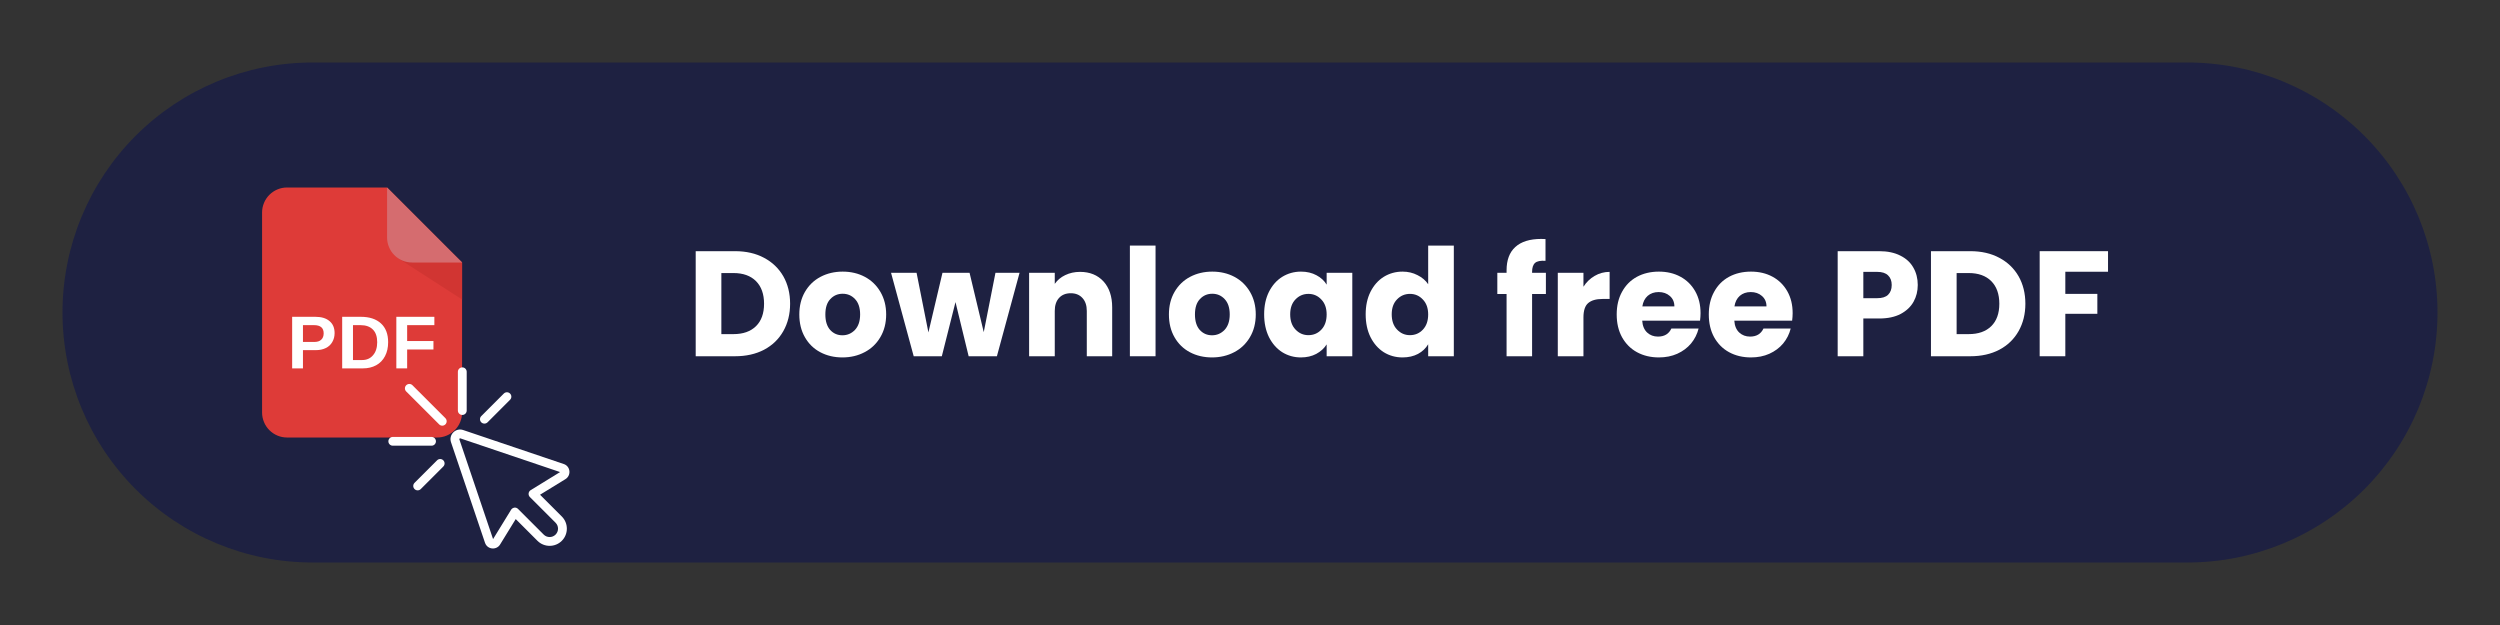
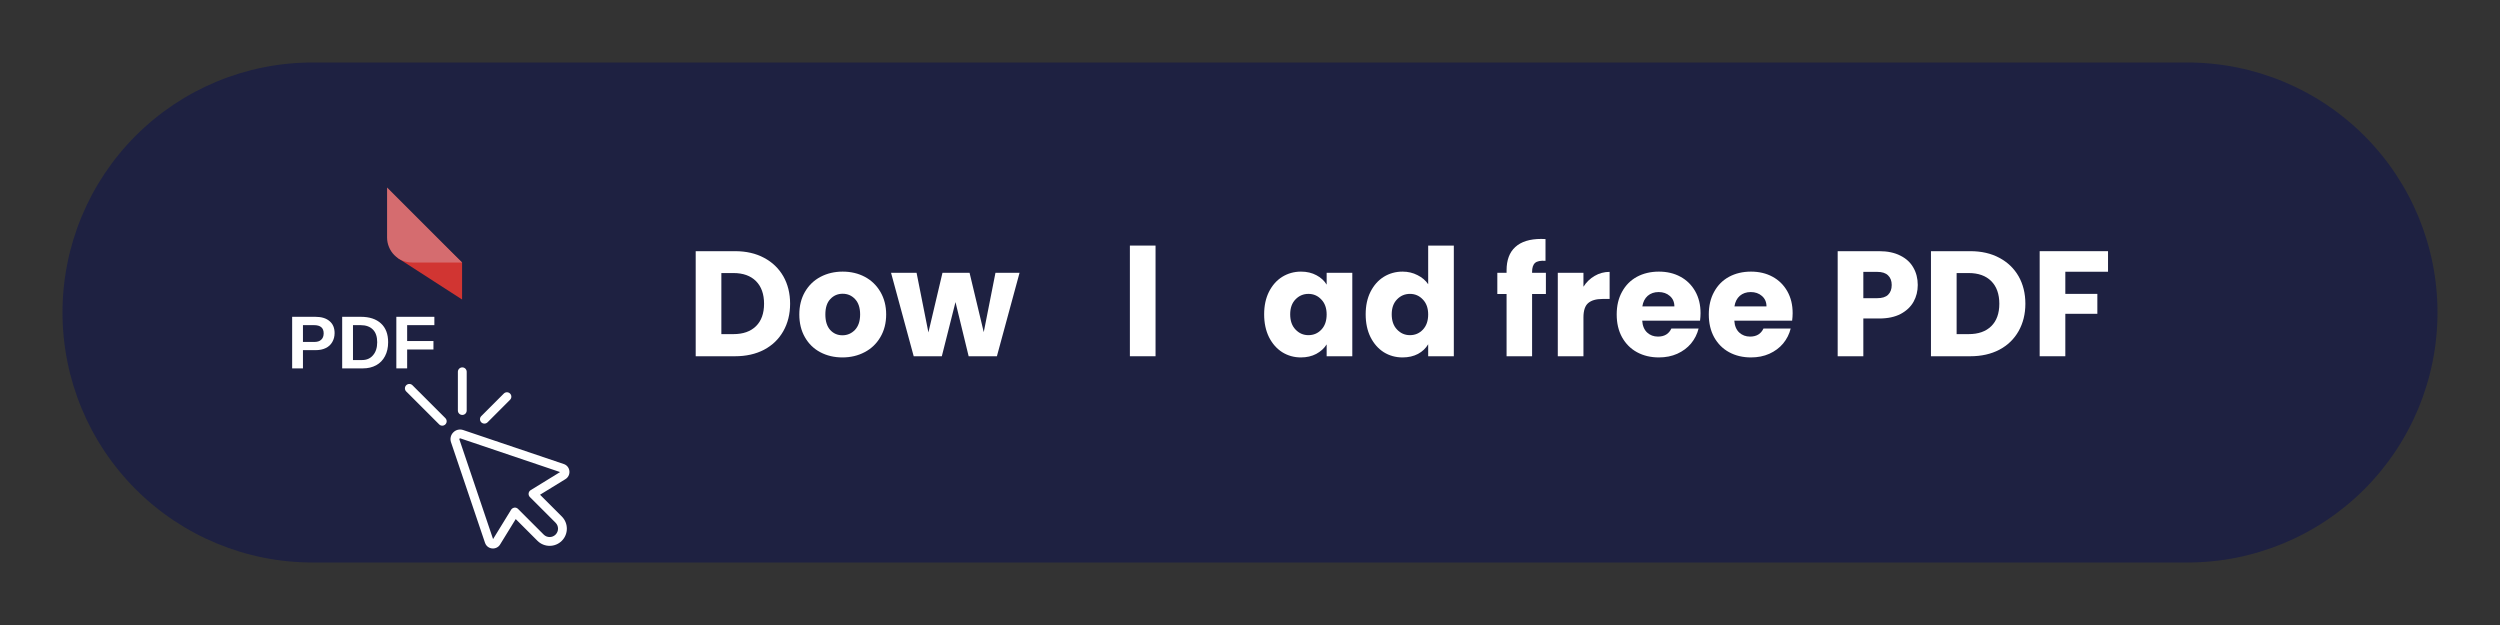
<svg xmlns="http://www.w3.org/2000/svg" width="400" zoomAndPan="magnify" viewBox="0 0 300 75" height="100" preserveAspectRatio="xMidYMid meet" version="1.2">
  <rect x="0" y="0" width="300" height="75" fill="#333333" stroke="none" />
  <defs>
    <clipPath id="c0812ed8e2">
      <path d="M 7.5 7.5 L 292.5 7.5 L 292.5 67.5 L 7.5 67.5 Z M 7.5 7.5 " />
    </clipPath>
    <clipPath id="beb697e102">
      <path d="M 37.5 7.5 L 262.5 7.5 C 270.457 7.5 278.086 10.66 283.715 16.285 C 289.34 21.914 292.5 29.543 292.5 37.5 C 292.5 45.457 289.34 53.086 283.715 58.715 C 278.086 64.34 270.457 67.5 262.5 67.5 L 37.5 67.5 C 29.543 67.5 21.914 64.34 16.285 58.715 C 10.66 53.086 7.5 45.457 7.5 37.5 C 7.5 29.543 10.66 21.914 16.285 16.285 C 21.914 10.66 29.543 7.5 37.5 7.5 Z M 37.5 7.5 " />
    </clipPath>
    <clipPath id="36422900e8">
      <path d="M 31.449 22.5 L 55.449 22.5 L 55.449 52.5 L 31.449 52.5 Z M 31.449 22.5 " />
    </clipPath>
    <clipPath id="bd3ef2a036">
      <path d="M 47 27 L 55.449 27 L 55.449 36 L 47 36 Z M 47 27 " />
    </clipPath>
    <clipPath id="b56feeeb0c">
      <path d="M 46 22.5 L 55.449 22.5 L 55.449 32 L 46 32 Z M 46 22.5 " />
    </clipPath>
    <clipPath id="677610b30c">
      <path d="M 54 51 L 68.355 51 L 68.355 65.836 L 54 65.836 Z M 54 51 " />
    </clipPath>
    <clipPath id="b6a2a54c12">
      <path d="M 54 44.086 L 57 44.086 L 57 50 L 54 50 Z M 54 44.086 " />
    </clipPath>
    <clipPath id="0d90df85de">
-       <path d="M 46.605 52 L 53 52 L 53 54 L 46.605 54 Z M 46.605 52 " />
-     </clipPath>
+       </clipPath>
  </defs>
  <g id="b28c7dbc3c">
    <g clip-rule="nonzero" clip-path="url(#c0812ed8e2)">
      <g clip-rule="nonzero" clip-path="url(#beb697e102)">
        <path style=" stroke:none;fill-rule:nonzero;fill:#1e2141;fill-opacity:1;" d="M 7.5 7.5 L 292.5 7.5 L 292.5 67.5 L 7.5 67.5 Z M 7.5 7.5 " />
      </g>
    </g>
    <g clip-rule="nonzero" clip-path="url(#36422900e8)">
-       <path style=" stroke:none;fill-rule:nonzero;fill:#de3b38;fill-opacity:1;" d="M 34.449 22.5 L 46.449 22.5 L 55.449 31.5 L 55.449 49.5 C 55.449 49.898 55.375 50.281 55.223 50.648 C 55.07 51.016 54.852 51.34 54.57 51.621 C 54.289 51.902 53.965 52.121 53.598 52.273 C 53.23 52.426 52.848 52.5 52.449 52.5 L 34.449 52.5 C 34.051 52.5 33.668 52.426 33.301 52.273 C 32.934 52.121 32.609 51.902 32.328 51.621 C 32.047 51.34 31.828 51.016 31.68 50.648 C 31.527 50.281 31.449 49.898 31.449 49.5 L 31.449 25.5 C 31.449 25.102 31.527 24.719 31.68 24.352 C 31.828 23.984 32.047 23.66 32.328 23.379 C 32.609 23.098 32.934 22.879 33.301 22.727 C 33.668 22.574 34.051 22.5 34.449 22.5 Z M 34.449 22.5 " />
-     </g>
+       </g>
    <g style="fill:#ffffff;fill-opacity:1;">
      <g transform="translate(34.449, 44.205)">
        <path style="stroke:none" d="M 5.703 -4.234 C 5.703 -3.836 5.609 -3.477 5.422 -3.156 C 5.242 -2.844 4.984 -2.602 4.641 -2.438 C 4.305 -2.27 3.906 -2.188 3.438 -2.188 L 1.906 -2.188 L 1.906 0 L 0.609 0 L 0.609 -6.188 L 3.391 -6.188 C 4.129 -6.188 4.695 -6.016 5.094 -5.672 C 5.5 -5.336 5.703 -4.859 5.703 -4.234 Z M 4.391 -4.203 C 4.391 -4.859 4.004 -5.188 3.234 -5.188 L 1.906 -5.188 L 1.906 -3.172 L 3.281 -3.172 C 3.633 -3.172 3.906 -3.258 4.094 -3.438 C 4.289 -3.613 4.391 -3.867 4.391 -4.203 Z M 4.391 -4.203 " />
      </g>
      <g transform="translate(40.452, 44.205)">
        <path style="stroke:none" d="M 6.125 -3.141 C 6.125 -2.504 6 -1.945 5.75 -1.469 C 5.5 -0.988 5.145 -0.625 4.688 -0.375 C 4.227 -0.125 3.703 0 3.109 0 L 0.609 0 L 0.609 -6.188 L 2.844 -6.188 C 3.883 -6.188 4.691 -5.922 5.266 -5.391 C 5.836 -4.867 6.125 -4.117 6.125 -3.141 Z M 4.812 -3.141 C 4.812 -3.805 4.641 -4.312 4.297 -4.656 C 3.953 -5.008 3.457 -5.188 2.812 -5.188 L 1.906 -5.188 L 1.906 -1 L 3 -1 C 3.551 -1 3.988 -1.191 4.312 -1.578 C 4.645 -1.961 4.812 -2.484 4.812 -3.141 Z M 4.812 -3.141 " />
      </g>
      <g transform="translate(46.952, 44.205)">
        <path style="stroke:none" d="M 1.906 -5.188 L 1.906 -3.281 L 5.062 -3.281 L 5.062 -2.266 L 1.906 -2.266 L 1.906 0 L 0.609 0 L 0.609 -6.188 L 5.172 -6.188 L 5.172 -5.188 Z M 1.906 -5.188 " />
      </g>
    </g>
    <g clip-rule="nonzero" clip-path="url(#bd3ef2a036)">
      <path style=" stroke:none;fill-rule:nonzero;fill:#d13532;fill-opacity:1;" d="M 55.449 35.941 L 47.68 30.93 L 51.562 27.797 L 55.449 31.5 Z M 55.449 35.941 " />
    </g>
    <g clip-rule="nonzero" clip-path="url(#b56feeeb0c)">
      <path style=" stroke:none;fill-rule:nonzero;fill:#d56c6f;fill-opacity:1;" d="M 46.449 22.5 L 46.449 28.5 C 46.449 28.898 46.527 29.281 46.68 29.648 C 46.828 30.016 47.047 30.34 47.328 30.621 C 47.609 30.902 47.934 31.121 48.301 31.273 C 48.668 31.426 49.051 31.5 49.449 31.5 L 55.449 31.5 Z M 46.449 22.5 " />
    </g>
    <g style="fill:#ffffff;fill-opacity:1;">
      <g transform="translate(82.375, 42.75)">
        <path style="stroke:none" d="M 5.828 -12.609 C 7.16 -12.609 8.32 -12.344 9.312 -11.812 C 10.312 -11.281 11.082 -10.539 11.625 -9.594 C 12.164 -8.645 12.438 -7.547 12.438 -6.297 C 12.438 -5.066 12.164 -3.973 11.625 -3.016 C 11.082 -2.055 10.312 -1.312 9.312 -0.781 C 8.312 -0.258 7.148 0 5.828 0 L 1.109 0 L 1.109 -12.609 Z M 5.641 -2.656 C 6.797 -2.656 7.695 -2.973 8.344 -3.609 C 8.988 -4.242 9.312 -5.141 9.312 -6.297 C 9.312 -7.461 8.988 -8.367 8.344 -9.016 C 7.695 -9.66 6.797 -9.984 5.641 -9.984 L 4.188 -9.984 L 4.188 -2.656 Z M 5.641 -2.656 " />
      </g>
    </g>
    <g style="fill:#ffffff;fill-opacity:1;">
      <g transform="translate(95.418, 42.75)">
        <path style="stroke:none" d="M 5.672 0.141 C 4.691 0.141 3.805 -0.066 3.016 -0.484 C 2.234 -0.898 1.617 -1.5 1.172 -2.281 C 0.723 -3.062 0.5 -3.973 0.5 -5.016 C 0.5 -6.035 0.723 -6.938 1.172 -7.719 C 1.629 -8.508 2.254 -9.113 3.047 -9.531 C 3.836 -9.945 4.723 -10.156 5.703 -10.156 C 6.691 -10.156 7.578 -9.945 8.359 -9.531 C 9.148 -9.113 9.773 -8.508 10.234 -7.719 C 10.691 -6.938 10.922 -6.035 10.922 -5.016 C 10.922 -3.984 10.688 -3.07 10.219 -2.281 C 9.758 -1.5 9.129 -0.898 8.328 -0.484 C 7.535 -0.066 6.648 0.141 5.672 0.141 Z M 5.672 -2.516 C 6.254 -2.516 6.754 -2.727 7.172 -3.156 C 7.586 -3.594 7.797 -4.211 7.797 -5.016 C 7.797 -5.816 7.594 -6.43 7.188 -6.859 C 6.789 -7.285 6.297 -7.5 5.703 -7.5 C 5.109 -7.5 4.613 -7.285 4.219 -6.859 C 3.82 -6.441 3.625 -5.828 3.625 -5.016 C 3.625 -4.211 3.816 -3.594 4.203 -3.156 C 4.598 -2.727 5.086 -2.516 5.672 -2.516 Z M 5.672 -2.516 " />
      </g>
    </g>
    <g style="fill:#ffffff;fill-opacity:1;">
      <g transform="translate(106.847, 42.75)">
        <path style="stroke:none" d="M 15.5 -10.016 L 12.781 0 L 9.391 0 L 7.812 -6.5 L 6.172 0 L 2.797 0 L 0.078 -10.016 L 3.141 -10.016 L 4.562 -2.859 L 6.25 -10.016 L 9.5 -10.016 L 11.203 -2.891 L 12.609 -10.016 Z M 15.5 -10.016 " />
      </g>
    </g>
    <g style="fill:#ffffff;fill-opacity:1;">
      <g transform="translate(122.384, 42.75)">
-         <path style="stroke:none" d="M 7.219 -10.125 C 8.395 -10.125 9.332 -9.742 10.031 -8.984 C 10.727 -8.223 11.078 -7.18 11.078 -5.859 L 11.078 0 L 8.031 0 L 8.031 -5.438 C 8.031 -6.102 7.852 -6.625 7.5 -7 C 7.156 -7.375 6.691 -7.562 6.109 -7.562 C 5.516 -7.562 5.047 -7.375 4.703 -7 C 4.359 -6.625 4.188 -6.102 4.188 -5.438 L 4.188 0 L 1.109 0 L 1.109 -10.016 L 4.188 -10.016 L 4.188 -8.688 C 4.5 -9.133 4.914 -9.484 5.438 -9.734 C 5.969 -9.992 6.562 -10.125 7.219 -10.125 Z M 7.219 -10.125 " />
-       </g>
+         </g>
    </g>
    <g style="fill:#ffffff;fill-opacity:1;">
      <g transform="translate(134.477, 42.75)">
        <path style="stroke:none" d="M 4.188 -13.281 L 4.188 0 L 1.109 0 L 1.109 -13.281 Z M 4.188 -13.281 " />
      </g>
    </g>
    <g style="fill:#ffffff;fill-opacity:1;">
      <g transform="translate(139.77, 42.75)">
-         <path style="stroke:none" d="M 5.672 0.141 C 4.691 0.141 3.805 -0.066 3.016 -0.484 C 2.234 -0.898 1.617 -1.5 1.172 -2.281 C 0.723 -3.062 0.5 -3.973 0.5 -5.016 C 0.5 -6.035 0.723 -6.938 1.172 -7.719 C 1.629 -8.508 2.254 -9.113 3.047 -9.531 C 3.836 -9.945 4.723 -10.156 5.703 -10.156 C 6.691 -10.156 7.578 -9.945 8.359 -9.531 C 9.148 -9.113 9.773 -8.508 10.234 -7.719 C 10.691 -6.938 10.922 -6.035 10.922 -5.016 C 10.922 -3.984 10.688 -3.07 10.219 -2.281 C 9.758 -1.5 9.129 -0.898 8.328 -0.484 C 7.535 -0.066 6.648 0.141 5.672 0.141 Z M 5.672 -2.516 C 6.254 -2.516 6.754 -2.727 7.172 -3.156 C 7.586 -3.594 7.797 -4.211 7.797 -5.016 C 7.797 -5.816 7.594 -6.43 7.188 -6.859 C 6.789 -7.285 6.297 -7.5 5.703 -7.5 C 5.109 -7.5 4.613 -7.285 4.219 -6.859 C 3.82 -6.441 3.625 -5.828 3.625 -5.016 C 3.625 -4.211 3.816 -3.594 4.203 -3.156 C 4.598 -2.727 5.086 -2.516 5.672 -2.516 Z M 5.672 -2.516 " />
-       </g>
+         </g>
    </g>
    <g style="fill:#ffffff;fill-opacity:1;">
      <g transform="translate(151.198, 42.75)">
        <path style="stroke:none" d="M 0.5 -5.031 C 0.5 -6.062 0.691 -6.961 1.078 -7.734 C 1.473 -8.516 2.004 -9.113 2.672 -9.531 C 3.348 -9.945 4.098 -10.156 4.922 -10.156 C 5.629 -10.156 6.25 -10.008 6.781 -9.719 C 7.312 -9.438 7.719 -9.062 8 -8.594 L 8 -10.016 L 11.078 -10.016 L 11.078 0 L 8 0 L 8 -1.422 C 7.707 -0.953 7.289 -0.57 6.75 -0.281 C 6.219 0 5.602 0.141 4.906 0.141 C 4.094 0.141 3.348 -0.066 2.672 -0.484 C 2.004 -0.91 1.473 -1.516 1.078 -2.297 C 0.691 -3.086 0.5 -4 0.5 -5.031 Z M 8 -5.016 C 8 -5.773 7.785 -6.375 7.359 -6.812 C 6.941 -7.258 6.426 -7.484 5.812 -7.484 C 5.207 -7.484 4.691 -7.266 4.266 -6.828 C 3.836 -6.391 3.625 -5.789 3.625 -5.031 C 3.625 -4.258 3.836 -3.648 4.266 -3.203 C 4.691 -2.754 5.207 -2.531 5.812 -2.531 C 6.426 -2.531 6.941 -2.75 7.359 -3.188 C 7.785 -3.633 8 -4.242 8 -5.016 Z M 8 -5.016 " />
      </g>
    </g>
    <g style="fill:#ffffff;fill-opacity:1;">
      <g transform="translate(163.381, 42.75)">
        <path style="stroke:none" d="M 0.5 -5.031 C 0.5 -6.062 0.691 -6.961 1.078 -7.734 C 1.473 -8.516 2.004 -9.113 2.672 -9.531 C 3.348 -9.945 4.098 -10.156 4.922 -10.156 C 5.578 -10.156 6.176 -10.016 6.719 -9.734 C 7.27 -9.461 7.695 -9.098 8 -8.641 L 8 -13.281 L 11.078 -13.281 L 11.078 0 L 8 0 L 8 -1.438 C 7.719 -0.957 7.312 -0.57 6.781 -0.281 C 6.25 0 5.629 0.141 4.922 0.141 C 4.098 0.141 3.348 -0.066 2.672 -0.484 C 2.004 -0.91 1.473 -1.516 1.078 -2.297 C 0.691 -3.086 0.5 -4 0.5 -5.031 Z M 8 -5.016 C 8 -5.773 7.785 -6.375 7.359 -6.812 C 6.941 -7.258 6.426 -7.484 5.812 -7.484 C 5.207 -7.484 4.691 -7.266 4.266 -6.828 C 3.836 -6.391 3.625 -5.789 3.625 -5.031 C 3.625 -4.258 3.836 -3.648 4.266 -3.203 C 4.691 -2.754 5.207 -2.531 5.812 -2.531 C 6.426 -2.531 6.941 -2.75 7.359 -3.188 C 7.785 -3.633 8 -4.242 8 -5.016 Z M 8 -5.016 " />
      </g>
    </g>
    <g style="fill:#ffffff;fill-opacity:1;">
      <g transform="translate(175.563, 42.75)">
        <path style="stroke:none" d="" />
      </g>
    </g>
    <g style="fill:#ffffff;fill-opacity:1;">
      <g transform="translate(179.367, 42.75)">
        <path style="stroke:none" d="M 6.141 -7.469 L 4.484 -7.469 L 4.484 0 L 1.422 0 L 1.422 -7.469 L 0.312 -7.469 L 0.312 -10.016 L 1.422 -10.016 L 1.422 -10.312 C 1.422 -11.539 1.77 -12.473 2.469 -13.109 C 3.176 -13.754 4.211 -14.078 5.578 -14.078 C 5.805 -14.078 5.977 -14.07 6.094 -14.062 L 6.094 -11.453 C 5.5 -11.492 5.082 -11.41 4.844 -11.203 C 4.602 -10.992 4.484 -10.629 4.484 -10.109 L 4.484 -10.016 L 6.141 -10.016 Z M 6.141 -7.469 " />
      </g>
    </g>
    <g style="fill:#ffffff;fill-opacity:1;">
      <g transform="translate(185.826, 42.75)">
        <path style="stroke:none" d="M 4.188 -8.344 C 4.539 -8.895 4.988 -9.328 5.531 -9.641 C 6.07 -9.961 6.672 -10.125 7.328 -10.125 L 7.328 -6.875 L 6.484 -6.875 C 5.711 -6.875 5.133 -6.707 4.75 -6.375 C 4.375 -6.051 4.188 -5.477 4.188 -4.656 L 4.188 0 L 1.109 0 L 1.109 -10.016 L 4.188 -10.016 Z M 4.188 -8.344 " />
      </g>
    </g>
    <g style="fill:#ffffff;fill-opacity:1;">
      <g transform="translate(193.504, 42.75)">
        <path style="stroke:none" d="M 10.562 -5.172 C 10.562 -4.879 10.539 -4.578 10.5 -4.266 L 3.562 -4.266 C 3.602 -3.648 3.801 -3.176 4.156 -2.844 C 4.508 -2.52 4.941 -2.359 5.453 -2.359 C 6.223 -2.359 6.758 -2.68 7.062 -3.328 L 10.328 -3.328 C 10.16 -2.66 9.859 -2.062 9.422 -1.531 C 8.984 -1.008 8.43 -0.598 7.766 -0.297 C 7.109 -0.004 6.375 0.141 5.562 0.141 C 4.582 0.141 3.707 -0.066 2.938 -0.484 C 2.176 -0.898 1.578 -1.5 1.141 -2.281 C 0.711 -3.062 0.5 -3.973 0.5 -5.016 C 0.5 -6.055 0.711 -6.961 1.141 -7.734 C 1.566 -8.516 2.16 -9.113 2.922 -9.531 C 3.691 -9.945 4.57 -10.156 5.562 -10.156 C 6.531 -10.156 7.391 -9.953 8.141 -9.547 C 8.898 -9.141 9.492 -8.555 9.922 -7.797 C 10.348 -7.047 10.562 -6.172 10.562 -5.172 Z M 7.422 -5.984 C 7.422 -6.504 7.238 -6.922 6.875 -7.234 C 6.52 -7.547 6.07 -7.703 5.531 -7.703 C 5.008 -7.703 4.57 -7.551 4.219 -7.25 C 3.875 -6.945 3.66 -6.523 3.578 -5.984 Z M 7.422 -5.984 " />
      </g>
    </g>
    <g style="fill:#ffffff;fill-opacity:1;">
      <g transform="translate(204.556, 42.75)">
        <path style="stroke:none" d="M 10.562 -5.172 C 10.562 -4.879 10.539 -4.578 10.5 -4.266 L 3.562 -4.266 C 3.602 -3.648 3.801 -3.176 4.156 -2.844 C 4.508 -2.52 4.941 -2.359 5.453 -2.359 C 6.223 -2.359 6.758 -2.68 7.062 -3.328 L 10.328 -3.328 C 10.16 -2.66 9.859 -2.062 9.422 -1.531 C 8.984 -1.008 8.43 -0.598 7.766 -0.297 C 7.109 -0.004 6.375 0.141 5.562 0.141 C 4.582 0.141 3.707 -0.066 2.938 -0.484 C 2.176 -0.898 1.578 -1.5 1.141 -2.281 C 0.711 -3.062 0.5 -3.973 0.5 -5.016 C 0.5 -6.055 0.711 -6.961 1.141 -7.734 C 1.566 -8.516 2.16 -9.113 2.922 -9.531 C 3.691 -9.945 4.57 -10.156 5.562 -10.156 C 6.531 -10.156 7.391 -9.953 8.141 -9.547 C 8.898 -9.141 9.492 -8.555 9.922 -7.797 C 10.348 -7.047 10.562 -6.172 10.562 -5.172 Z M 7.422 -5.984 C 7.422 -6.504 7.238 -6.922 6.875 -7.234 C 6.52 -7.547 6.07 -7.703 5.531 -7.703 C 5.008 -7.703 4.57 -7.551 4.219 -7.25 C 3.875 -6.945 3.66 -6.523 3.578 -5.984 Z M 7.422 -5.984 " />
      </g>
    </g>
    <g style="fill:#ffffff;fill-opacity:1;">
      <g transform="translate(215.608, 42.75)">
        <path style="stroke:none" d="" />
      </g>
    </g>
    <g style="fill:#ffffff;fill-opacity:1;">
      <g transform="translate(219.412, 42.75)">
        <path style="stroke:none" d="M 10.719 -8.547 C 10.719 -7.816 10.551 -7.148 10.219 -6.547 C 9.883 -5.941 9.367 -5.453 8.672 -5.078 C 7.973 -4.711 7.113 -4.531 6.094 -4.531 L 4.188 -4.531 L 4.188 0 L 1.109 0 L 1.109 -12.609 L 6.094 -12.609 C 7.094 -12.609 7.938 -12.43 8.625 -12.078 C 9.32 -11.734 9.844 -11.254 10.188 -10.641 C 10.539 -10.035 10.719 -9.336 10.719 -8.547 Z M 5.859 -6.969 C 6.441 -6.969 6.875 -7.102 7.156 -7.375 C 7.445 -7.656 7.594 -8.047 7.594 -8.547 C 7.594 -9.047 7.445 -9.43 7.156 -9.703 C 6.875 -9.984 6.441 -10.125 5.859 -10.125 L 4.188 -10.125 L 4.188 -6.969 Z M 5.859 -6.969 " />
      </g>
    </g>
    <g style="fill:#ffffff;fill-opacity:1;">
      <g transform="translate(230.607, 42.75)">
        <path style="stroke:none" d="M 5.828 -12.609 C 7.16 -12.609 8.32 -12.344 9.312 -11.812 C 10.312 -11.281 11.082 -10.539 11.625 -9.594 C 12.164 -8.645 12.438 -7.547 12.438 -6.297 C 12.438 -5.066 12.164 -3.973 11.625 -3.016 C 11.082 -2.055 10.312 -1.312 9.312 -0.781 C 8.312 -0.258 7.148 0 5.828 0 L 1.109 0 L 1.109 -12.609 Z M 5.641 -2.656 C 6.797 -2.656 7.695 -2.973 8.344 -3.609 C 8.988 -4.242 9.312 -5.141 9.312 -6.297 C 9.312 -7.461 8.988 -8.367 8.344 -9.016 C 7.695 -9.66 6.797 -9.984 5.641 -9.984 L 4.188 -9.984 L 4.188 -2.656 Z M 5.641 -2.656 " />
      </g>
    </g>
    <g style="fill:#ffffff;fill-opacity:1;">
      <g transform="translate(243.651, 42.75)">
        <path style="stroke:none" d="M 9.312 -12.609 L 9.312 -10.141 L 4.188 -10.141 L 4.188 -7.484 L 8.031 -7.484 L 8.031 -5.094 L 4.188 -5.094 L 4.188 0 L 1.109 0 L 1.109 -12.609 Z M 9.312 -12.609 " />
      </g>
    </g>
    <g clip-rule="nonzero" clip-path="url(#677610b30c)">
      <path style=" stroke:none;fill-rule:nonzero;fill:#ffffff;fill-opacity:1;" d="M 67.32 56.688 Z M 61.414 61.066 C 61.496 60.984 61.605 60.93 61.727 60.914 C 61.887 60.895 62.047 60.953 62.16 61.066 L 65.246 64.152 C 65.637 64.543 66.277 64.543 66.668 64.152 C 67.062 63.758 67.062 63.121 66.668 62.727 L 63.586 59.645 C 63.469 59.527 63.414 59.367 63.434 59.207 C 63.453 59.047 63.543 58.902 63.684 58.816 L 67.211 56.648 L 55.246 52.605 C 55.23 52.602 55.188 52.586 55.148 52.629 C 55.105 52.672 55.117 52.715 55.125 52.727 L 59.168 64.691 L 61.336 61.164 C 61.359 61.129 61.383 61.094 61.414 61.066 Z M 67.418 64.898 C 66.613 65.703 65.301 65.703 64.496 64.898 L 61.887 62.289 L 60.035 65.301 C 59.848 65.641 59.488 65.836 59.098 65.816 C 58.707 65.797 58.371 65.559 58.227 65.199 C 58.219 65.18 58.211 65.16 58.203 65.141 L 54.121 53.066 C 53.98 52.648 54.086 52.195 54.398 51.883 C 54.711 51.566 55.168 51.461 55.586 51.605 L 67.656 55.684 C 67.68 55.691 67.699 55.699 67.719 55.707 C 68.078 55.855 68.312 56.188 68.332 56.578 C 68.355 56.969 68.156 57.328 67.816 57.52 L 64.805 59.367 L 67.418 61.98 C 68.223 62.785 68.223 64.094 67.418 64.898 " />
    </g>
    <path style=" stroke:none;fill-rule:nonzero;fill:#ffffff;fill-opacity:1;" d="M 49.121 46.602 L 53.07 50.555 " />
    <path style=" stroke:none;fill-rule:nonzero;fill:#ffffff;fill-opacity:1;" d="M 53.445 50.926 C 53.238 51.133 52.902 51.133 52.699 50.926 L 48.746 46.977 C 48.539 46.77 48.539 46.438 48.746 46.23 C 48.953 46.023 49.289 46.023 49.496 46.23 L 53.445 50.18 C 53.652 50.387 53.652 50.719 53.445 50.926 " />
    <g clip-rule="nonzero" clip-path="url(#b6a2a54c12)">
      <path style=" stroke:none;fill-rule:nonzero;fill:#ffffff;fill-opacity:1;" d="M 55.848 49.641 C 55.754 49.734 55.621 49.793 55.477 49.793 C 55.184 49.793 54.945 49.559 54.945 49.266 L 54.945 44.617 C 54.945 44.324 55.184 44.086 55.477 44.086 C 55.77 44.086 56.004 44.324 56.004 44.617 L 56.004 49.266 C 56.004 49.41 55.945 49.543 55.848 49.641 " />
    </g>
    <path style=" stroke:none;fill-rule:nonzero;fill:#ffffff;fill-opacity:1;" d="M 60.832 47.602 L 58.129 50.305 " />
    <path style=" stroke:none;fill-rule:nonzero;fill:#ffffff;fill-opacity:1;" d="M 61.207 47.973 L 58.504 50.68 C 58.297 50.883 57.961 50.883 57.754 50.68 C 57.547 50.473 57.547 50.137 57.754 49.93 L 60.457 47.227 C 60.664 47.02 61 47.02 61.207 47.227 C 61.414 47.434 61.414 47.77 61.207 47.973 " />
    <path style=" stroke:none;fill-rule:nonzero;fill:#ffffff;fill-opacity:1;" d="M 50.117 58.312 L 52.82 55.609 " />
-     <path style=" stroke:none;fill-rule:nonzero;fill:#ffffff;fill-opacity:1;" d="M 53.195 55.984 L 50.492 58.688 C 50.285 58.895 49.949 58.895 49.746 58.688 C 49.539 58.48 49.539 58.148 49.746 57.941 L 52.449 55.238 C 52.656 55.031 52.988 55.031 53.195 55.238 C 53.402 55.445 53.402 55.777 53.195 55.984 " />
    <g clip-rule="nonzero" clip-path="url(#0d90df85de)">
      <path style=" stroke:none;fill-rule:nonzero;fill:#ffffff;fill-opacity:1;" d="M 52.156 53.332 C 52.062 53.426 51.93 53.484 51.785 53.484 L 47.133 53.484 C 46.844 53.484 46.605 53.25 46.605 52.957 C 46.605 52.664 46.844 52.43 47.133 52.43 L 51.785 52.43 C 52.074 52.43 52.312 52.664 52.312 52.957 C 52.312 53.102 52.254 53.234 52.156 53.332 " />
    </g>
  </g>
</svg>